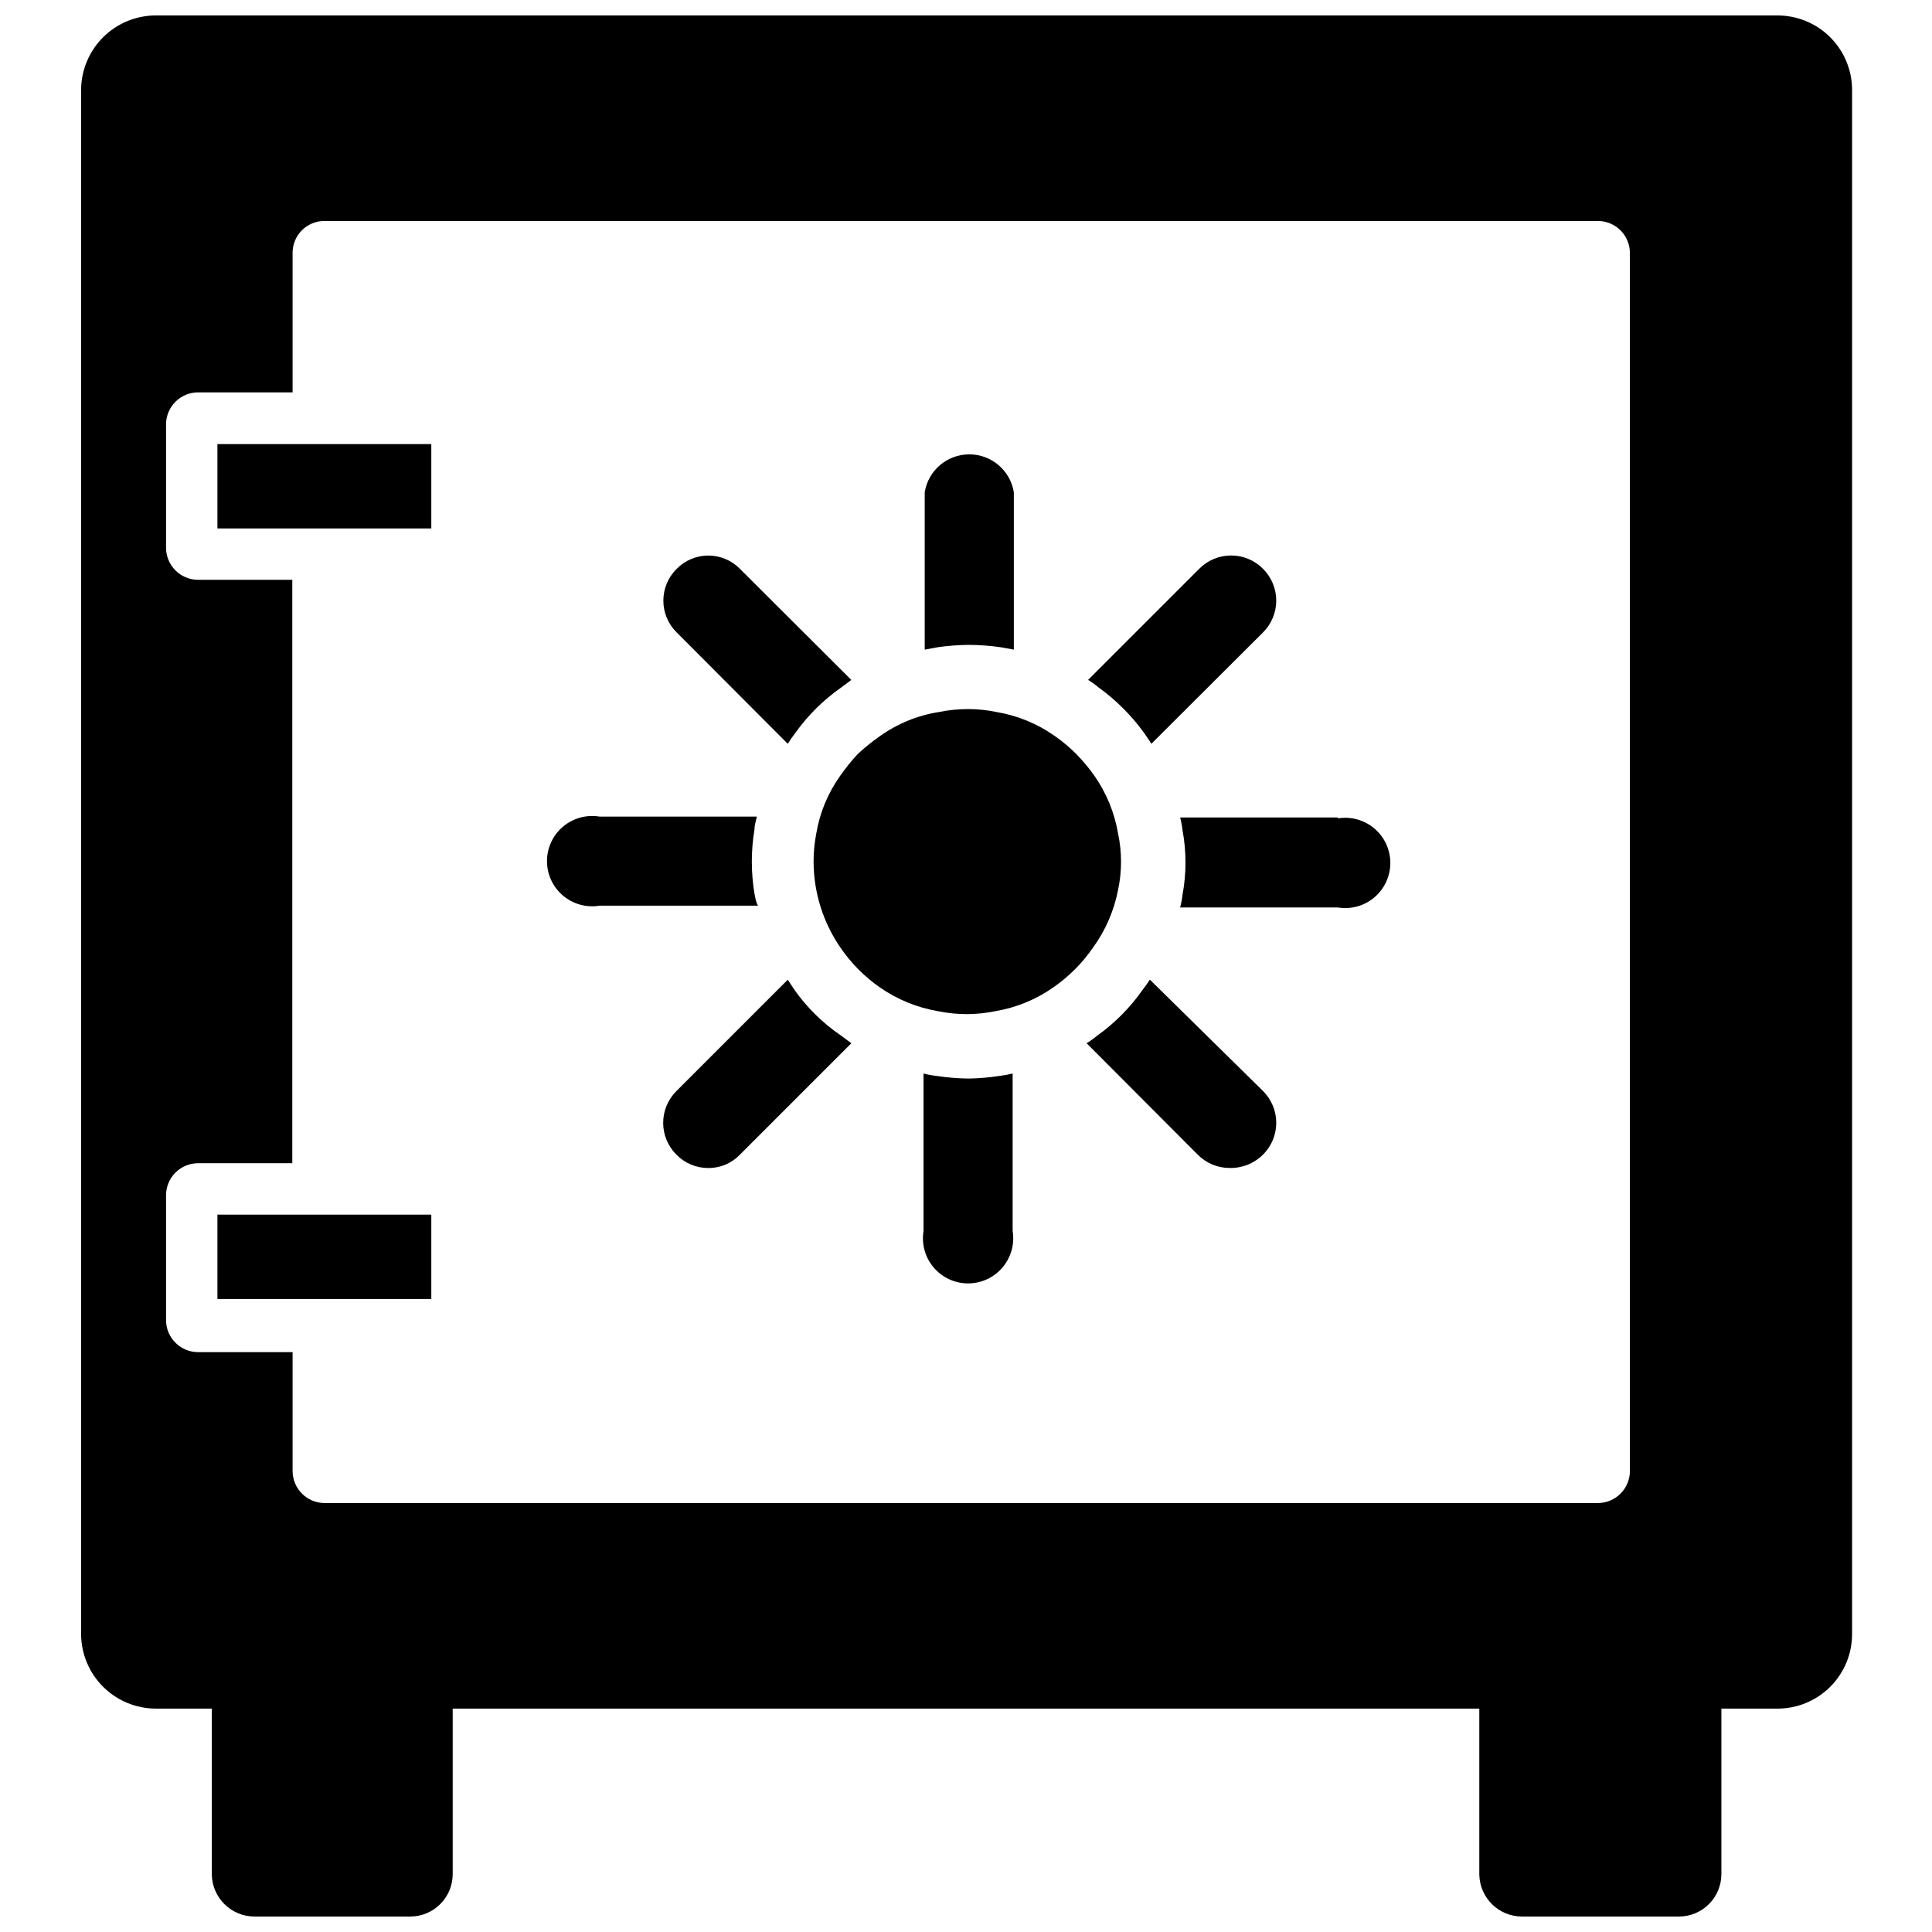
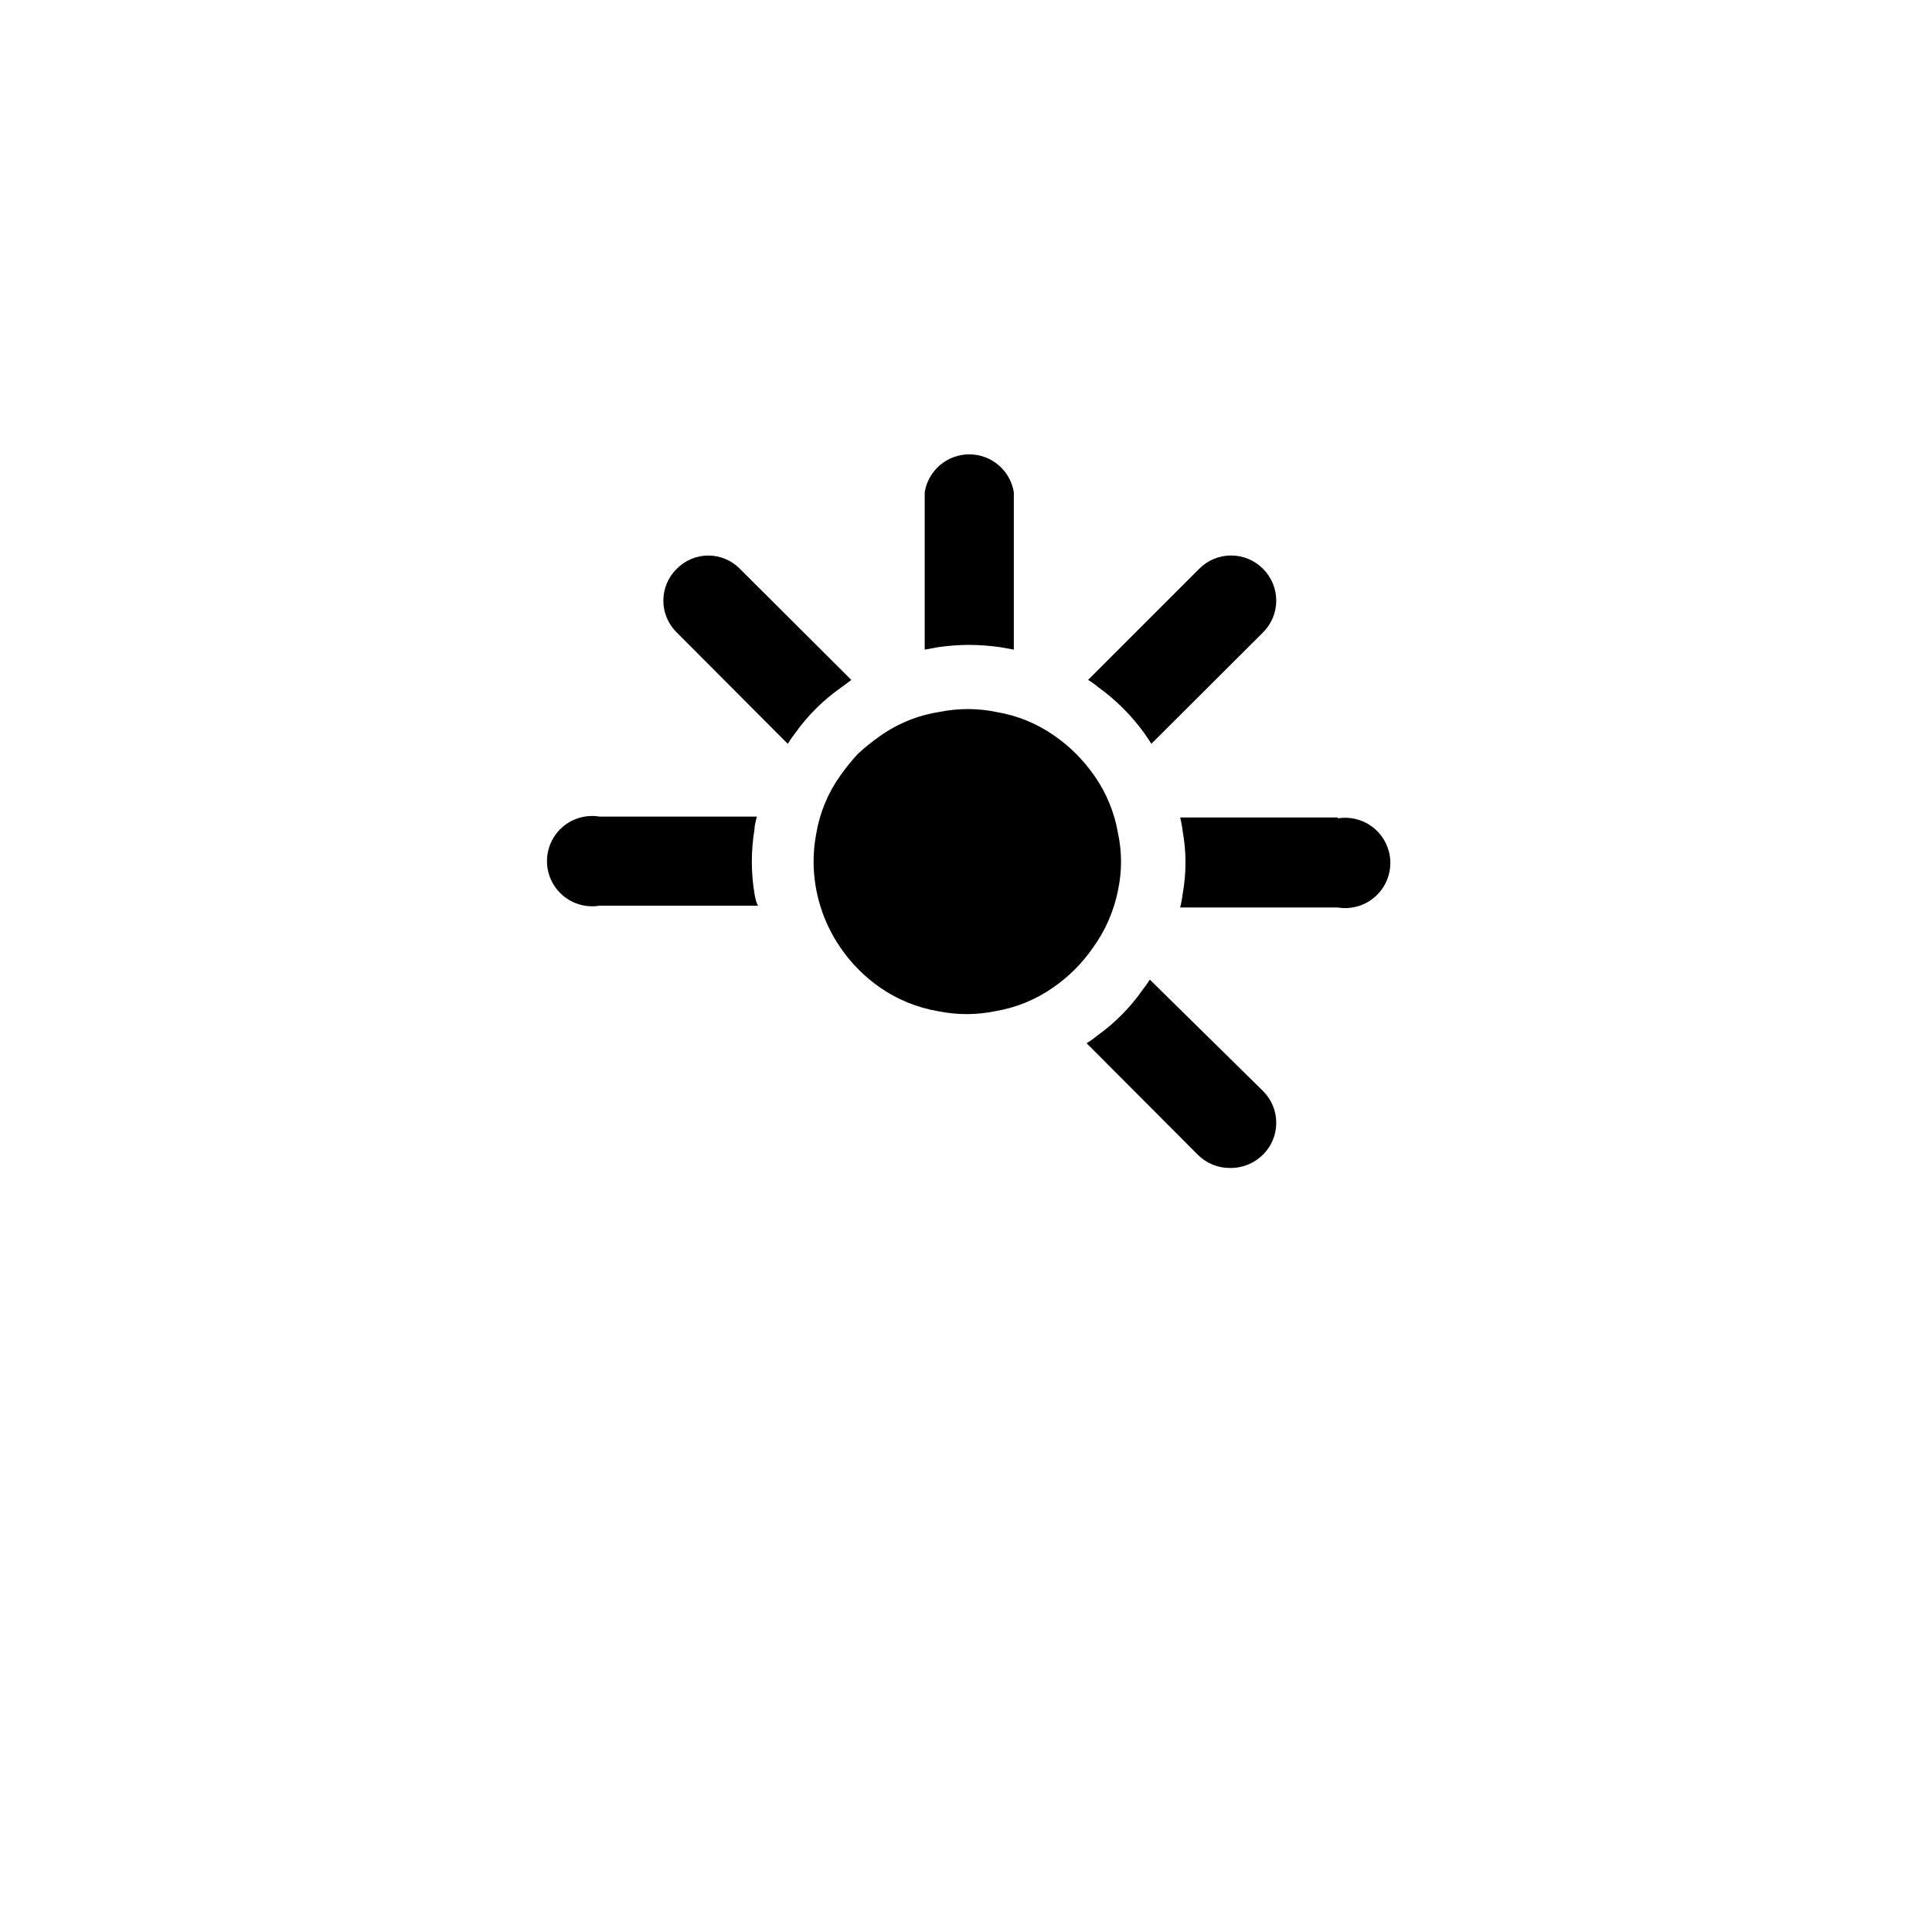
<svg xmlns="http://www.w3.org/2000/svg" width="800px" height="800px" version="1.1" viewBox="144 144 512 512">
  <defs>
    <clipPath id="a">
      <path d="m165 148.09h470v503.81h-470z" />
    </clipPath>
  </defs>
  <g clip-path="url(#a)">
-     <path d="m614.75 148.09h-429.5c-5.234 0.02-10.246 2.109-13.949 5.809-3.699 3.703-5.789 8.715-5.809 13.949v409.35c0.062 5.207 2.168 10.18 5.863 13.848 3.695 3.664 8.688 5.731 13.895 5.754h14.879v44.004c0.129 6.168 5.164 11.102 11.336 11.098h41.25c2.984 0 5.848-1.184 7.957-3.297 2.113-2.109 3.297-4.973 3.297-7.961v-43.844h272.06v44.004c0.129 6.168 5.164 11.102 11.336 11.098h41.562c2.988 0 5.852-1.184 7.961-3.297 2.113-2.109 3.297-4.973 3.297-7.961v-43.844h14.879c5.238 0 10.266-2.082 13.973-5.789 3.703-3.707 5.785-8.73 5.785-13.973v-409.34c-0.039-5.269-2.184-10.301-5.953-13.98-3.769-3.684-8.852-5.707-14.121-5.621zm-38.809 385.73c0 2.266-0.906 4.441-2.516 6.039-1.613 1.598-3.797 2.484-6.062 2.461h-337.32c-4.695 0-8.504-3.805-8.504-8.5v-31.488h-25.031c-4.695 0-8.504-3.809-8.504-8.504v-33.062c0-4.695 3.809-8.5 8.504-8.5h24.953v-154.61h-24.953c-4.695 0-8.504-3.809-8.504-8.504v-32.59c-0.02-2.269 0.867-4.453 2.465-6.062 1.594-1.613 3.769-2.519 6.039-2.519h25.031v-36.918c-0.02-2.262 0.867-4.438 2.469-6.035 1.598-1.598 3.773-2.488 6.035-2.469h337.32c2.266-0.02 4.449 0.867 6.062 2.465 1.609 1.594 2.516 3.769 2.516 6.039z" />
-   </g>
-   <path d="m201.62 465.89h56.68v22.355h-56.68z" />
-   <path d="m201.62 261.69h56.68v22.355h-56.68z" />
+     </g>
  <path d="m440.3 379.85c1.047-4.934 1.047-10.027 0-14.957-0.938-5.523-3.09-10.766-6.301-15.352-1.445-2.039-3.051-3.961-4.801-5.746-1.77-1.77-3.691-3.375-5.746-4.801-4.582-3.223-9.828-5.375-15.352-6.301-2.434-0.504-4.91-0.766-7.398-0.785-2.644-0.008-5.281 0.258-7.871 0.785-5.68 0.895-11.074 3.106-15.746 6.457-2.016 1.418-3.938 2.969-5.746 4.644-1.676 1.809-3.227 3.731-4.644 5.746-3.266 4.562-5.449 9.816-6.375 15.352-0.477 2.461-0.715 4.969-0.711 7.477 0.027 8.16 2.527 16.117 7.164 22.828 2.805 4.09 6.324 7.637 10.391 10.473 4.598 3.195 9.836 5.344 15.352 6.297 2.59 0.527 5.231 0.793 7.871 0.785 2.488-0.02 4.965-0.281 7.402-0.785 5.523-0.926 10.77-3.078 15.348-6.297 4.094-2.832 7.641-6.379 10.473-10.473 3.328-4.562 5.609-9.805 6.691-15.348z" />
  <path d="m400.71 314.9c2.844 0.012 5.688 0.223 8.5 0.629l3.465 0.629v-41.723 0.004c-0.945-5.785-5.945-10.031-11.809-10.031-5.859 0-10.859 4.246-11.809 10.031v41.723l3.387-0.629v-0.004c2.738-0.395 5.5-0.605 8.266-0.629z" />
  <path d="m352.77 341.12c0.602-0.98 1.262-1.93 1.969-2.836 3.324-4.676 7.426-8.75 12.121-12.043l2.754-2.047-29.52-29.441h0.004c-2.207-2.254-5.231-3.527-8.387-3.527-3.152 0-6.176 1.273-8.383 3.527-2.258 2.219-3.531 5.254-3.531 8.422s1.273 6.203 3.531 8.422z" />
  <path d="m343.95 380.87c-0.945-5.656-0.945-11.43 0-17.082 0-1.18 0.395-2.281 0.629-3.387h-41.723 0.004c-3.469-0.566-7.008 0.414-9.684 2.688-2.676 2.273-4.219 5.609-4.219 9.121 0 3.512 1.543 6.844 4.219 9.117s6.215 3.258 9.684 2.691h42.035c-0.551-0.867-0.707-1.969-0.945-3.148z" />
-   <path d="m354.58 406.38-1.812-2.754-29.52 29.52c-2.238 2.231-3.5 5.262-3.5 8.422s1.262 6.191 3.5 8.422c2.215 2.273 5.254 3.551 8.422 3.543 3.18 0.035 6.227-1.246 8.426-3.543l29.52-29.52-2.754-2.047h-0.004c-4.773-3.254-8.934-7.332-12.277-12.043z" />
-   <path d="m400.71 429.83c-2.875-0.035-5.742-0.273-8.582-0.707-1.141-0.129-2.273-0.336-3.383-0.629v41.723c-0.57 3.465 0.414 7.004 2.688 9.68 2.273 2.676 5.609 4.219 9.121 4.219s6.844-1.543 9.117-4.219c2.273-2.676 3.258-6.215 2.691-9.68v-41.723c-1.141 0.285-2.297 0.496-3.465 0.629-2.711 0.422-5.445 0.656-8.188 0.707z" />
  <path d="m448.73 403.62c-0.551 0.867-1.258 1.812-1.969 2.754-3.293 4.699-7.367 8.797-12.043 12.121-0.867 0.727-1.789 1.387-2.758 1.969l29.441 29.52c2.227 2.258 5.258 3.531 8.426 3.543 3.324 0.082 6.535-1.199 8.895-3.543 2.238-2.231 3.5-5.262 3.5-8.422s-1.262-6.191-3.5-8.422z" />
  <path d="m498.55 360.64h-41.801c0.293 1.113 0.504 2.246 0.633 3.387 1.047 5.644 1.047 11.438 0 17.082-0.129 1.141-0.34 2.273-0.633 3.387h41.801c3.469 0.566 7.008-0.418 9.684-2.691 2.676-2.273 4.219-5.606 4.219-9.117 0-3.512-1.543-6.848-4.219-9.121s-6.215-3.254-9.684-2.688z" />
  <path d="m447.23 338.28c0.629 0.945 1.34 1.891 1.891 2.832l29.598-29.52c2.238-2.231 3.5-5.262 3.5-8.422s-1.262-6.191-3.5-8.422c-2.234-2.266-5.281-3.539-8.461-3.539-3.184 0-6.231 1.273-8.465 3.539l-29.441 29.441c0.969 0.582 1.891 1.242 2.758 1.969 4.66 3.367 8.75 7.461 12.121 12.121z" />
</svg>